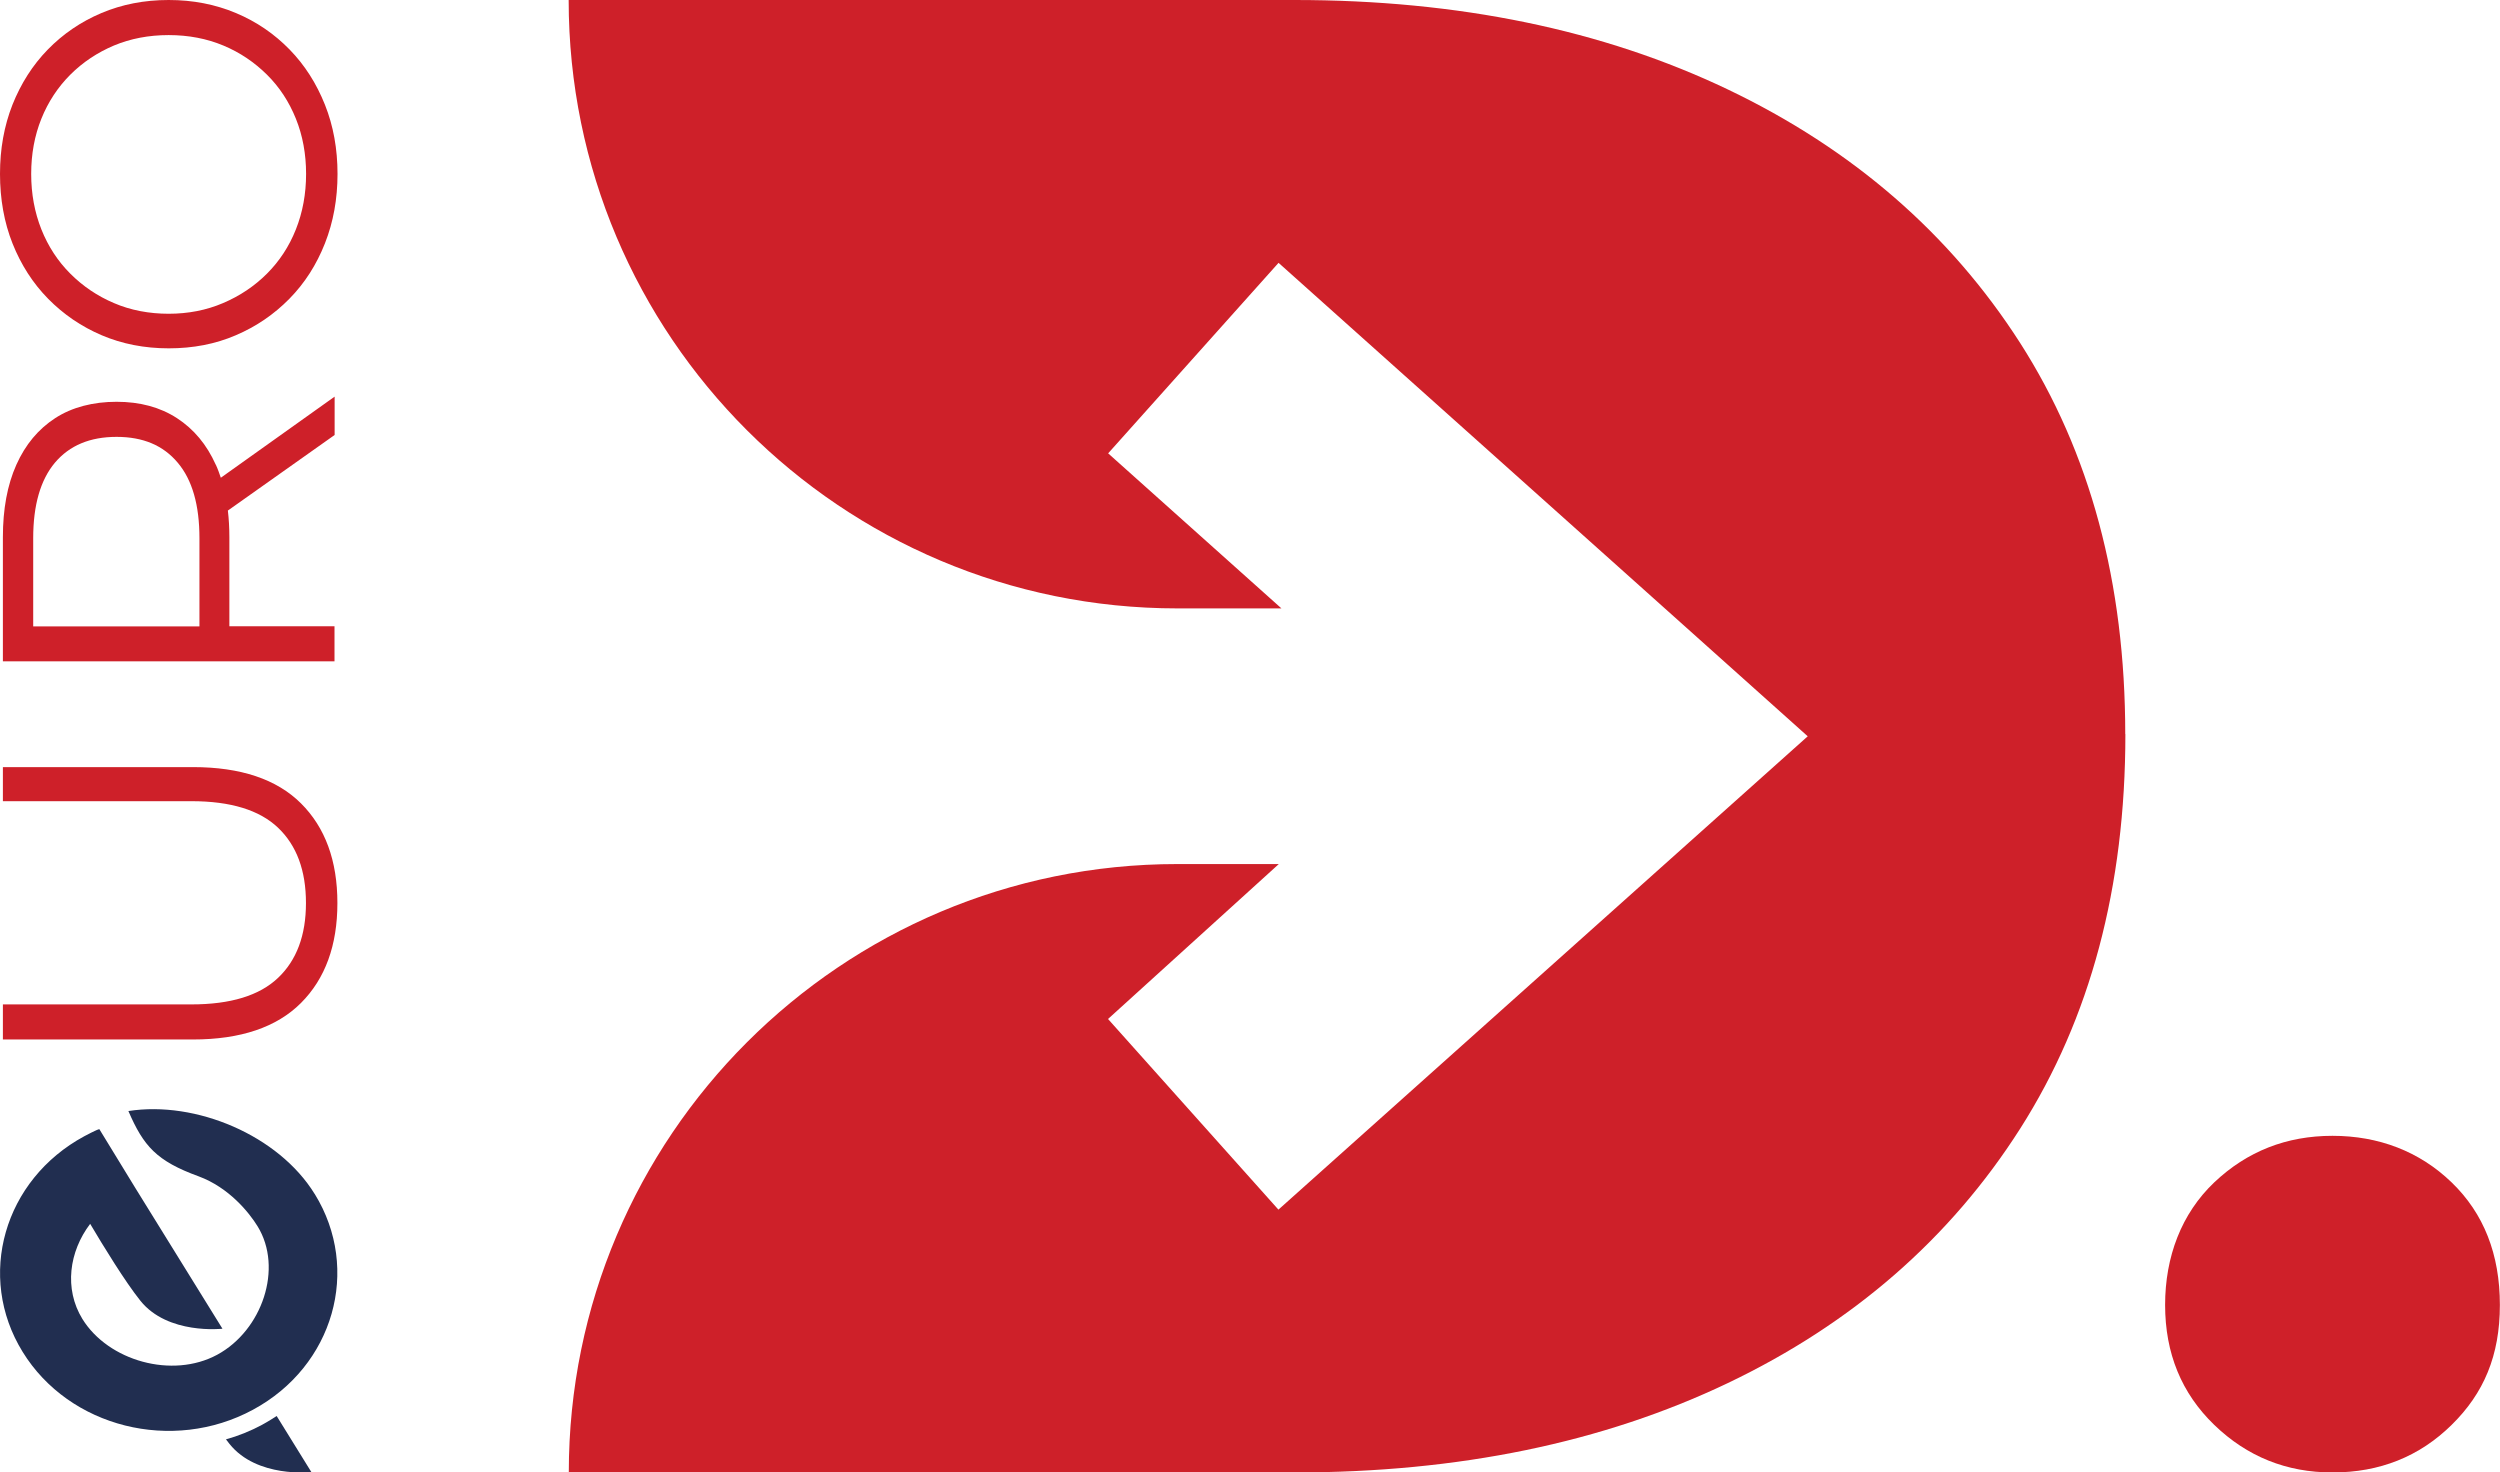
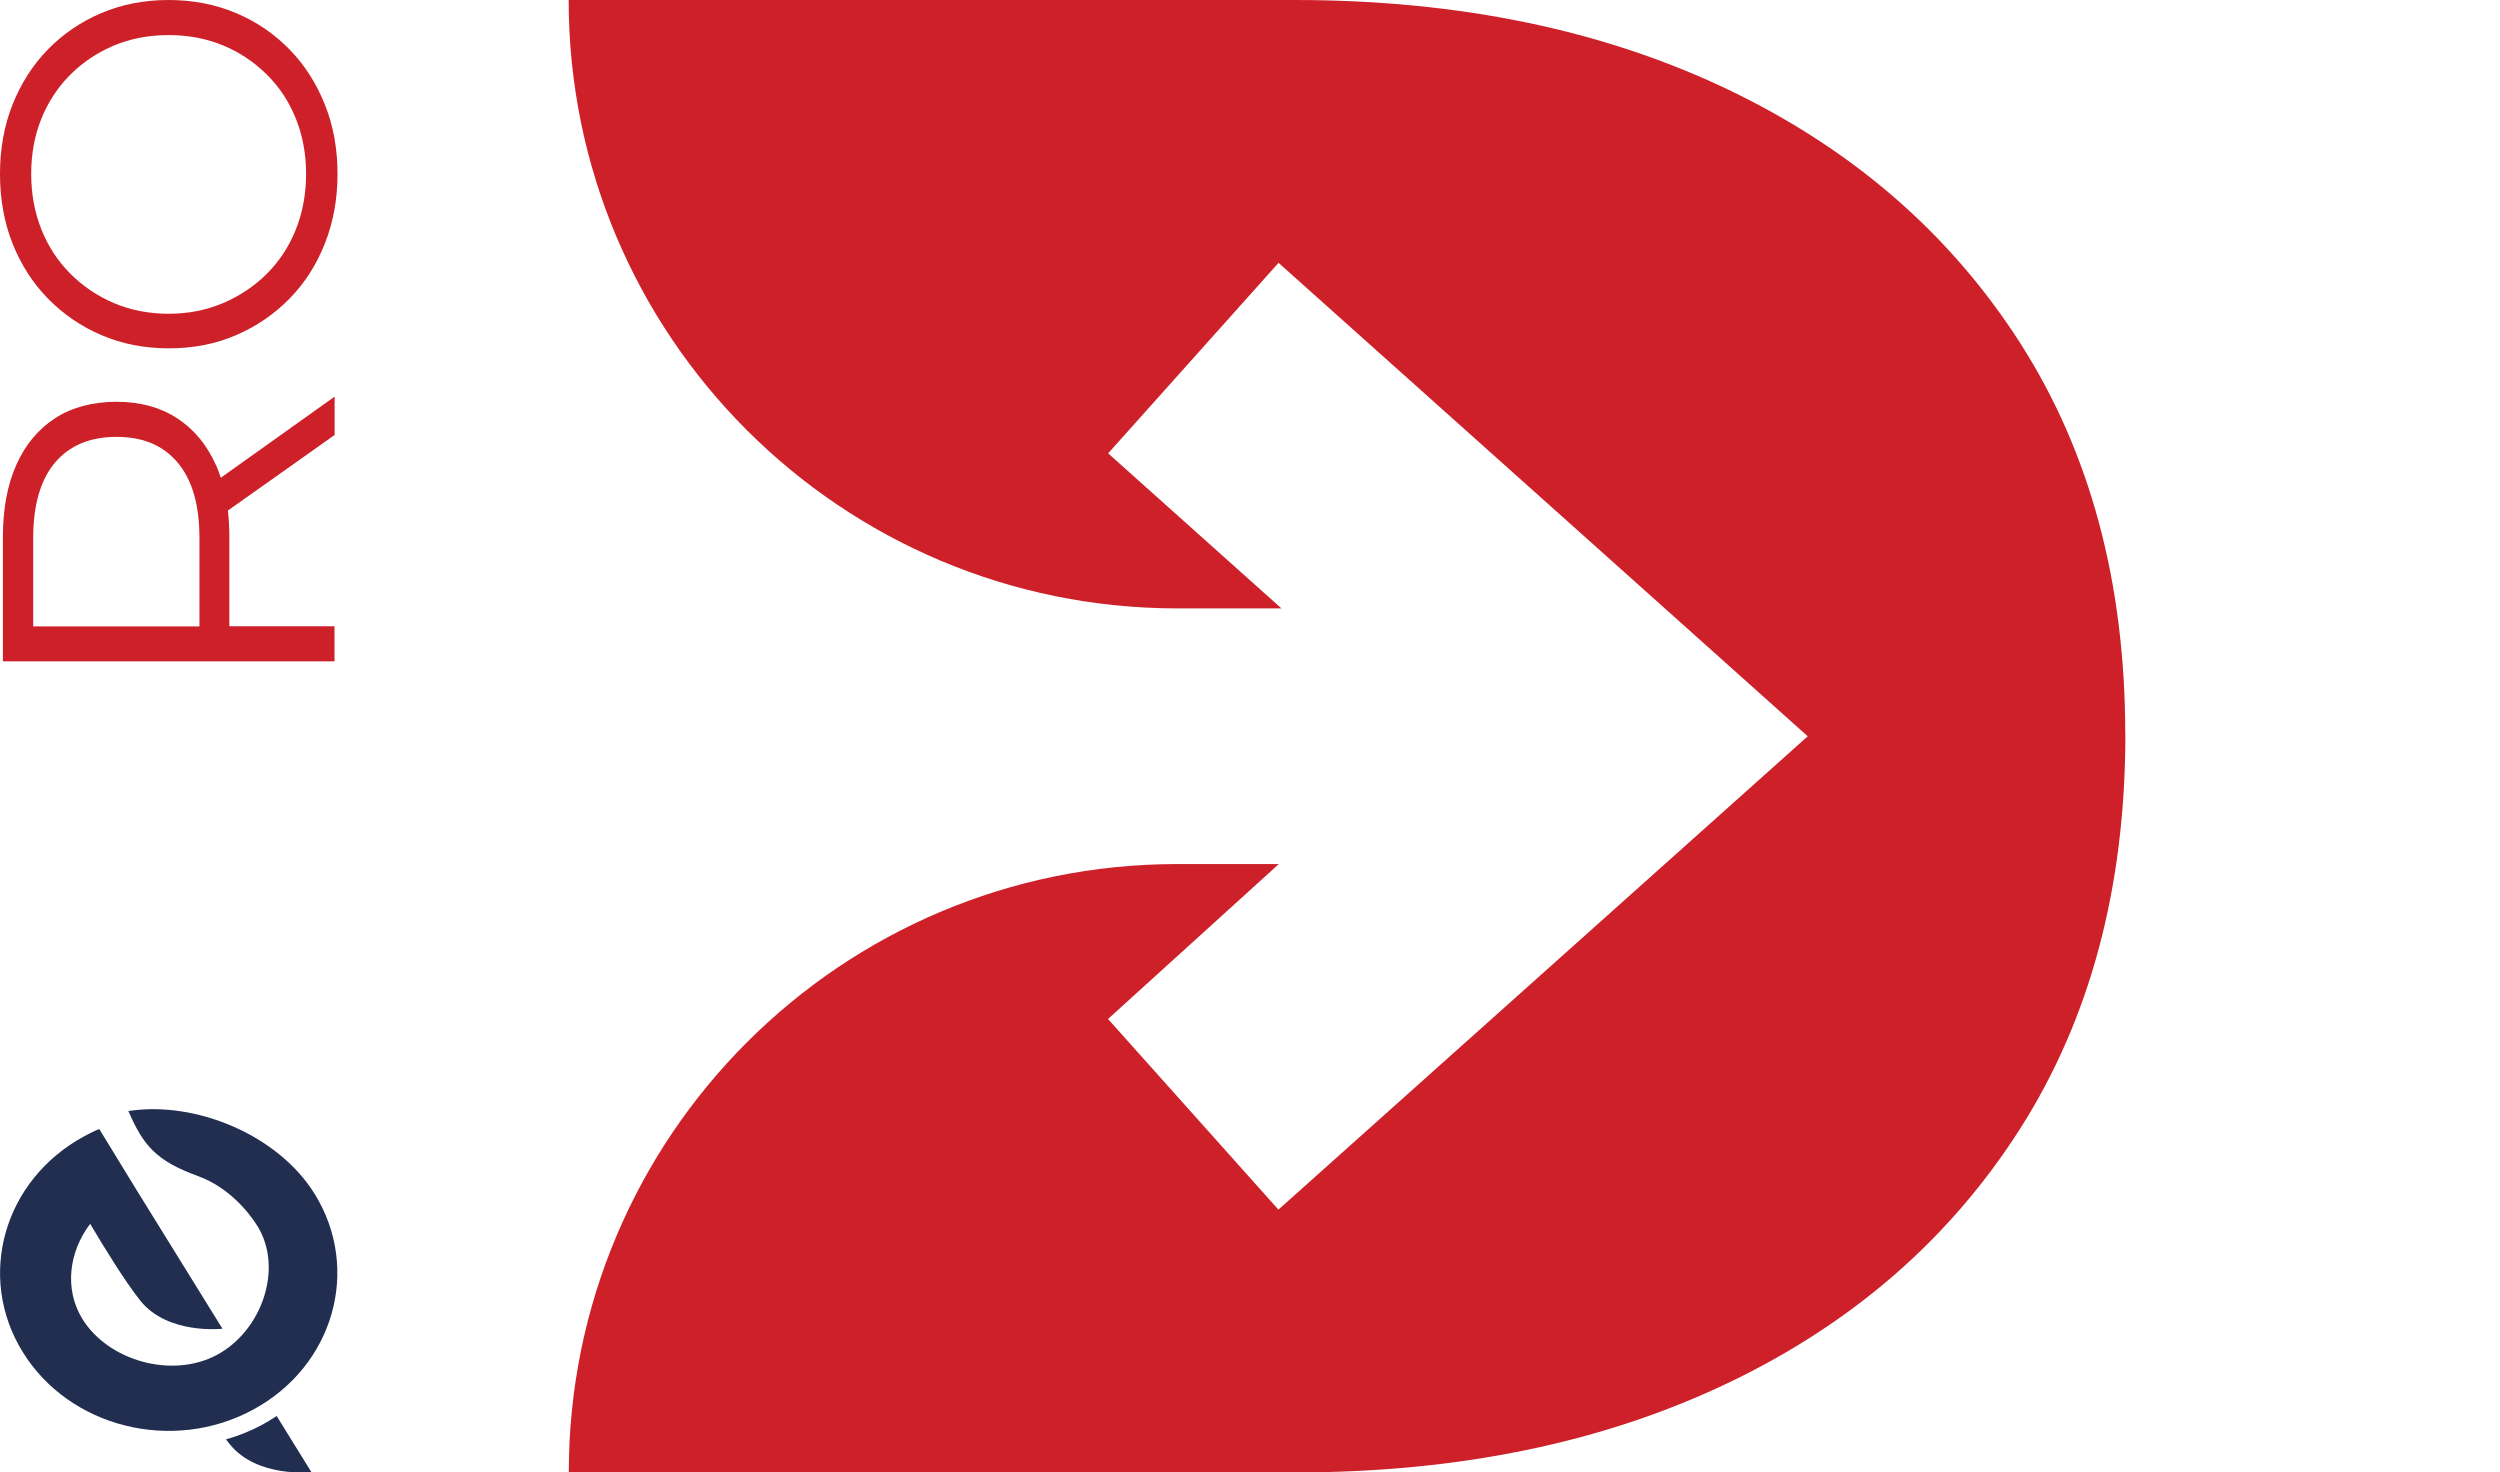
<svg xmlns="http://www.w3.org/2000/svg" id="Camada_1" data-name="Camada 1" viewBox="0 0 198.8 117.09">
  <defs>
    <style>      .cls-1 {        fill: #212e50;        fill-rule: evenodd;      }      .cls-1, .cls-2, .cls-3 {        stroke-width: 0px;      }      .cls-2 {        fill: #ce2029;      }      .cls-3 {        fill: #cf2029;      }    </style>
  </defs>
  <g>
    <path class="cls-2" d="M169.01,58.38c0,12.16-2.79,22.61-8.36,31.36-5.58,8.76-13.33,15.5-23.25,20.24-9.93,4.74-21.41,7.11-34.46,7.11h-57.71c0-26.72,21.66-48.38,48.38-48.38h8.08l-13.58,12.32,13.55,15.16,42.09-37.64-15.53-13.9-26.55-23.75-13.55,15.15,13.78,12.33h-8.27C66.88,48.38,45.22,26.72,45.22,0h0s57.71,0,57.71,0c13.05,0,24.53,2.37,34.46,7.11,9.92,4.74,17.67,11.46,23.25,20.16,5.57,8.7,8.36,19.07,8.36,31.11Z" />
    <g>
-       <path class="cls-2" d="M15.22,63.71c3.11,0,5.41.7,6.89,2.11,1.48,1.41,2.22,3.4,2.22,5.99,0,2.56-.74,4.55-2.22,5.95-1.48,1.41-3.78,2.11-6.89,2.11H.23v2.79h15.11c3.79,0,6.66-.97,8.59-2.9,1.93-1.93,2.9-4.58,2.9-7.95s-.97-6.01-2.9-7.93c-1.93-1.92-4.8-2.88-8.59-2.88H.23v2.71h15Z" />
      <path class="cls-2" d="M17.16,36.96c-.72-1.61-1.75-2.84-3.09-3.71-1.34-.87-2.94-1.3-4.8-1.3s-3.54.43-4.88,1.3c-1.34.87-2.37,2.1-3.09,3.71-.72,1.61-1.07,3.53-1.07,5.76v9.87h26.37v-2.79h-8.36s0-7.08,0-7.08c0-.74-.04-1.45-.12-2.12l8.49-6.01v-3.05s-9.05,6.45-9.05,6.45c-.12-.35-.24-.7-.39-1.02ZM15.86,42.8v7.01s-13.22,0-13.22,0v-7.01c0-2.64.58-4.64,1.73-6.01,1.16-1.37,2.79-2.05,4.9-2.05s3.71.68,4.86,2.05c1.16,1.37,1.73,3.37,1.73,6.01Z" />
      <path class="cls-2" d="M8.06,1.04c-1.63.69-3.05,1.66-4.26,2.9-1.21,1.24-2.14,2.71-2.81,4.39C.33,10.01,0,11.84,0,13.83s.33,3.86,1,5.54c.67,1.68,1.61,3.15,2.83,4.39,1.22,1.24,2.64,2.21,4.26,2.9,1.62.69,3.4,1.04,5.33,1.04s3.71-.34,5.33-1.04c1.62-.69,3.04-1.66,4.26-2.9,1.22-1.24,2.16-2.71,2.83-4.41.67-1.7,1-3.54,1-5.52,0-1.98-.33-3.82-1-5.5-.67-1.68-1.6-3.15-2.81-4.39-1.21-1.24-2.62-2.21-4.26-2.9C17.13.35,15.35,0,13.41,0s-3.72.35-5.35,1.04ZM17.76,3.62c1.32.55,2.47,1.33,3.47,2.32s1.76,2.16,2.3,3.5c.54,1.34.81,2.81.81,4.39s-.27,3.05-.81,4.41c-.54,1.36-1.31,2.53-2.3,3.52-.99.99-2.15,1.77-3.49,2.34-1.33.57-2.78.85-4.33.85s-3.03-.28-4.35-.85c-1.32-.56-2.47-1.34-3.47-2.34s-1.76-2.17-2.3-3.52c-.54-1.36-.81-2.83-.81-4.41s.27-3.05.81-4.39c.54-1.34,1.31-2.51,2.3-3.5.99-.99,2.15-1.76,3.47-2.32,1.32-.55,2.77-.83,4.35-.83s3.03.28,4.35.83Z" />
      <g>
        <path class="cls-1" d="M25.03,94.95c3.7,6,1.5,13.69-4.91,17.15-6.41,3.47-14.62,1.41-18.32-4.6-3.7-6-1.5-13.69,4.91-17.15.1-.05.99-.53,1.19-.56l2.85,4.66h0s6.94,11.21,6.94,11.21c0,0-4.35.5-6.53-2.23-1.21-1.51-2.96-4.37-3.99-6.11-1.67,2.2-2.09,5.16-.62,7.56,2.06,3.34,7.15,4.78,10.72,2.85,3.57-1.93,5.27-6.88,3.21-10.22-.67-1.09-2.27-3.08-4.69-3.97-3.34-1.22-4.37-2.39-5.58-5.19,5.36-.84,11.94,1.93,14.81,6.59Z" />
        <path class="cls-1" d="M17.96,114.46c.98-.27,1.95-.66,2.88-1.16.4-.22.79-.45,1.16-.7l2.76,4.46s-4.33.49-6.51-2.24c-.09-.11-.19-.24-.28-.36Z" />
      </g>
    </g>
  </g>
-   <path class="cls-3" d="M185.48,117.09c-3.66,0-6.79-1.26-9.4-3.78-2.61-2.52-3.91-5.7-3.91-9.54s1.3-7.27,3.91-9.75c2.61-2.47,5.74-3.7,9.4-3.7s6.91,1.23,9.47,3.7c2.56,2.47,3.84,5.72,3.84,9.75s-1.28,7.03-3.84,9.54c-2.56,2.52-5.72,3.78-9.47,3.78Z" />
</svg>